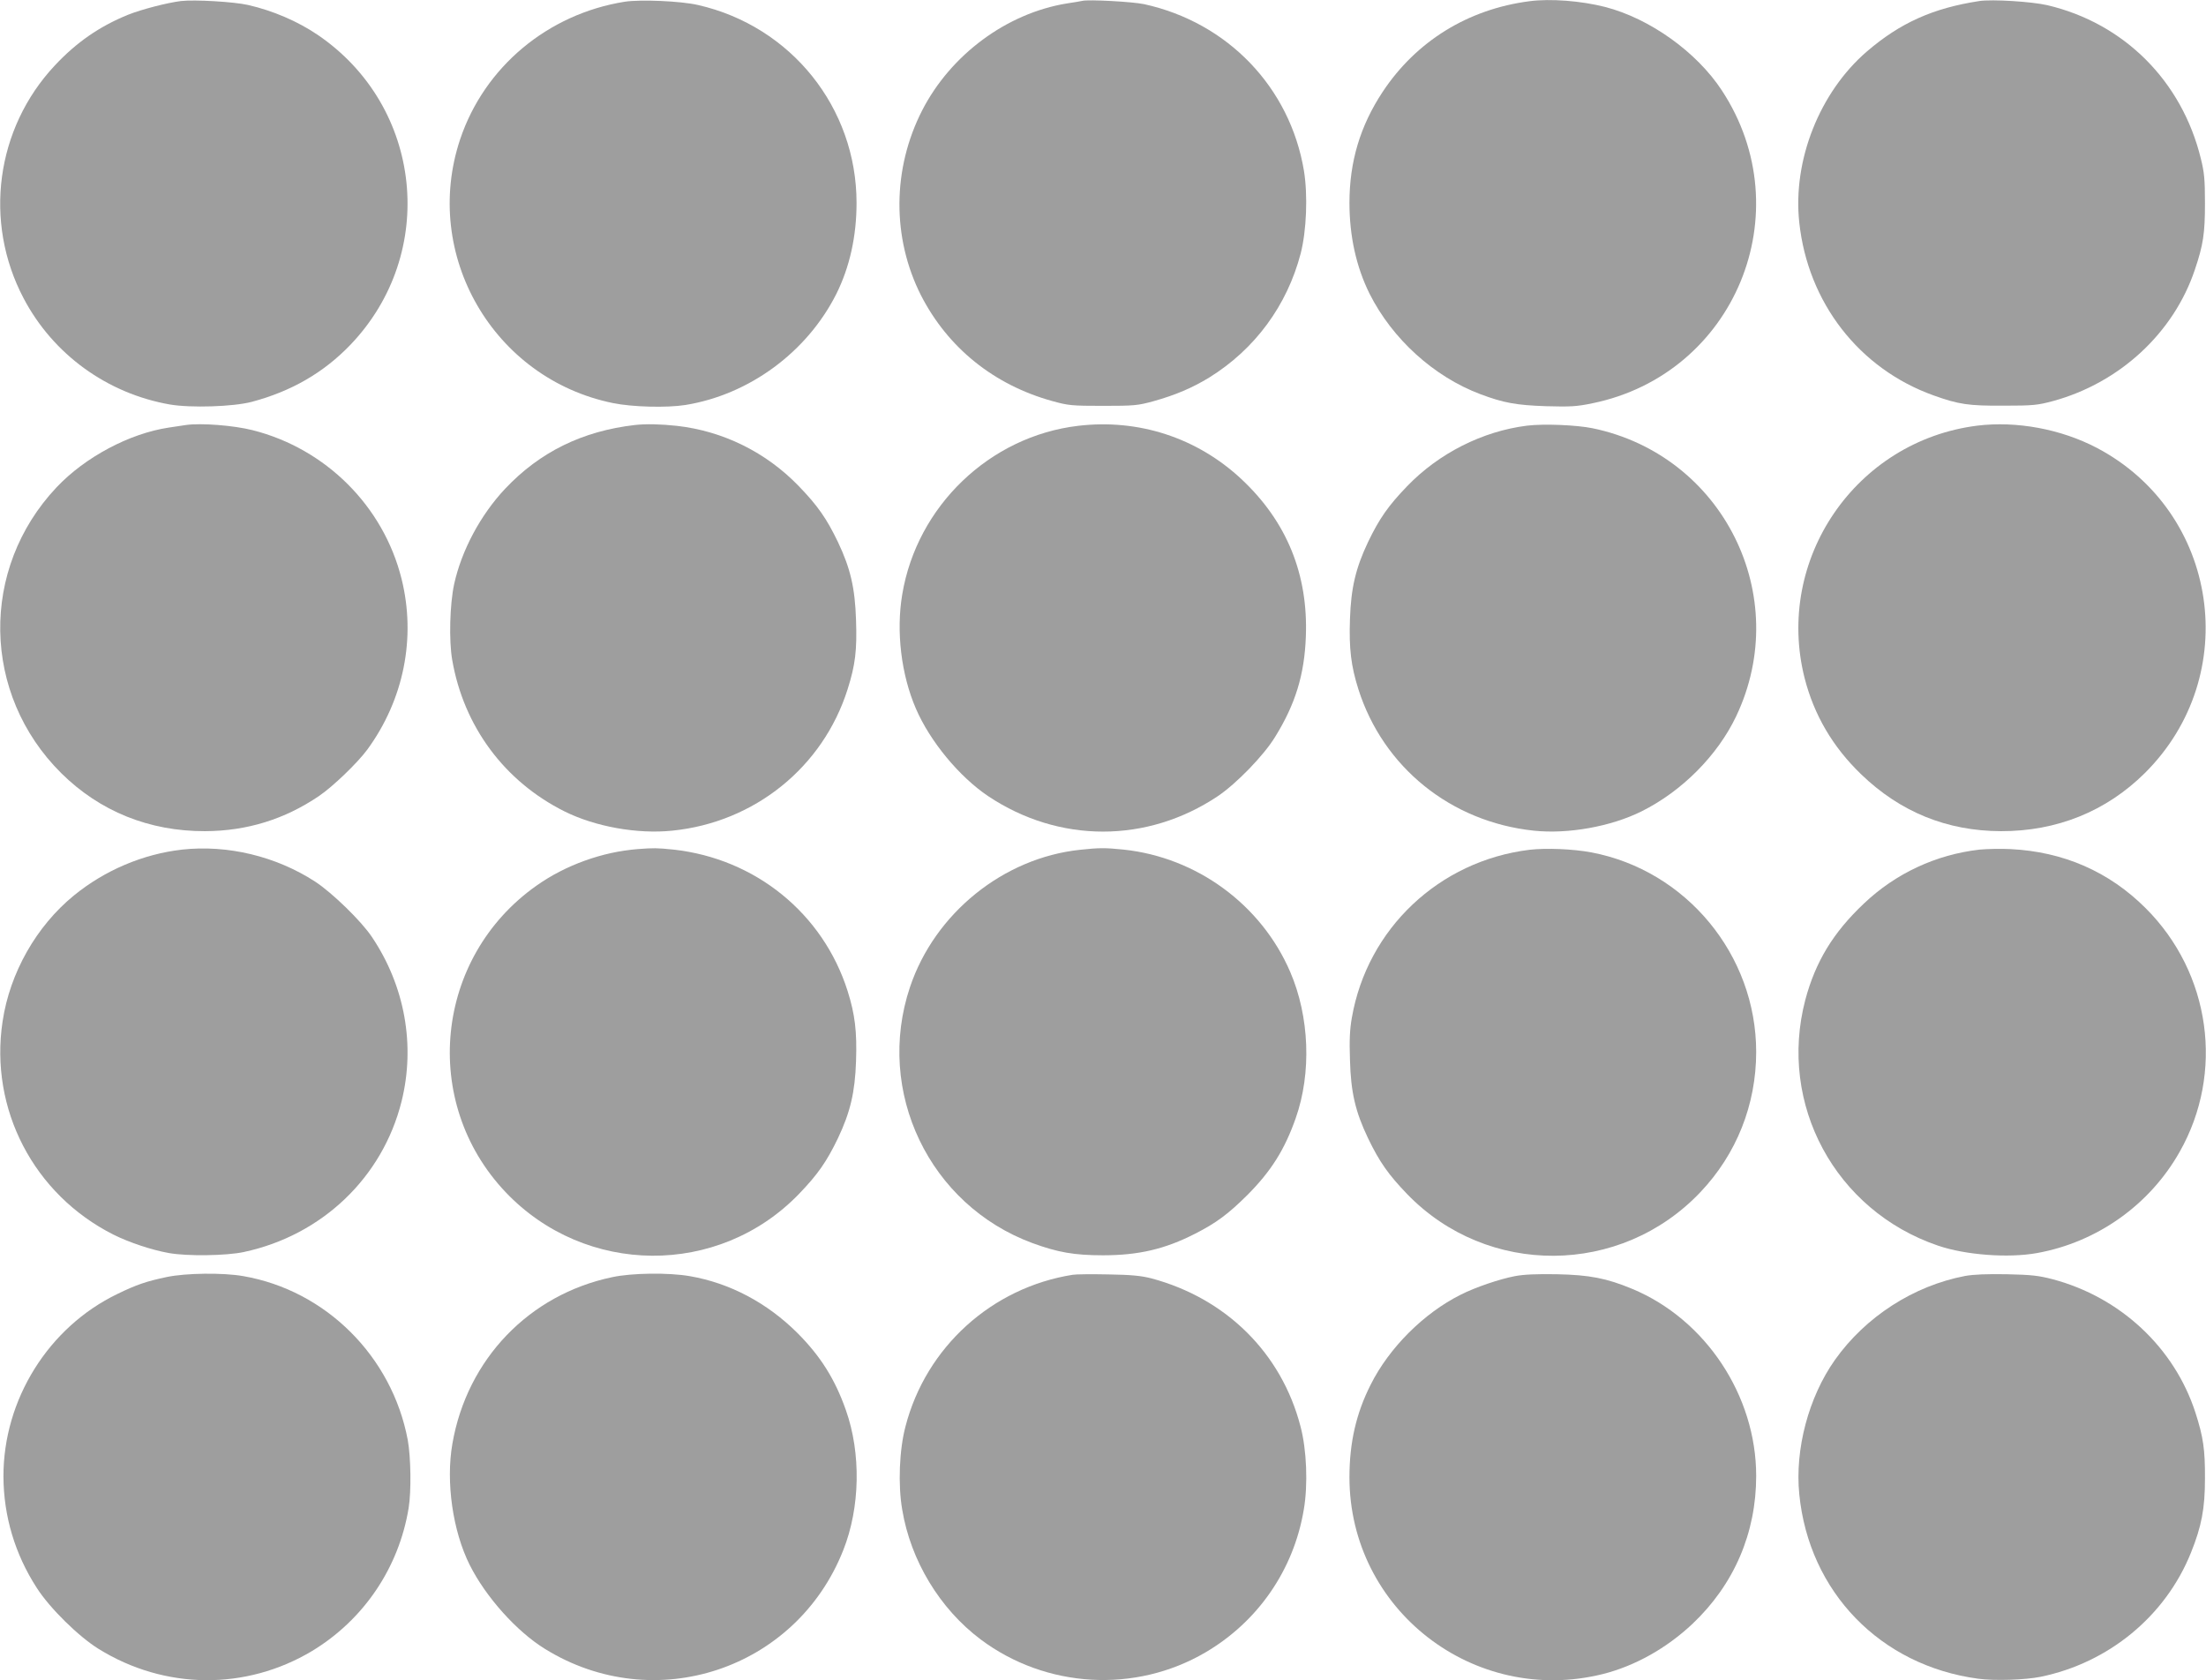
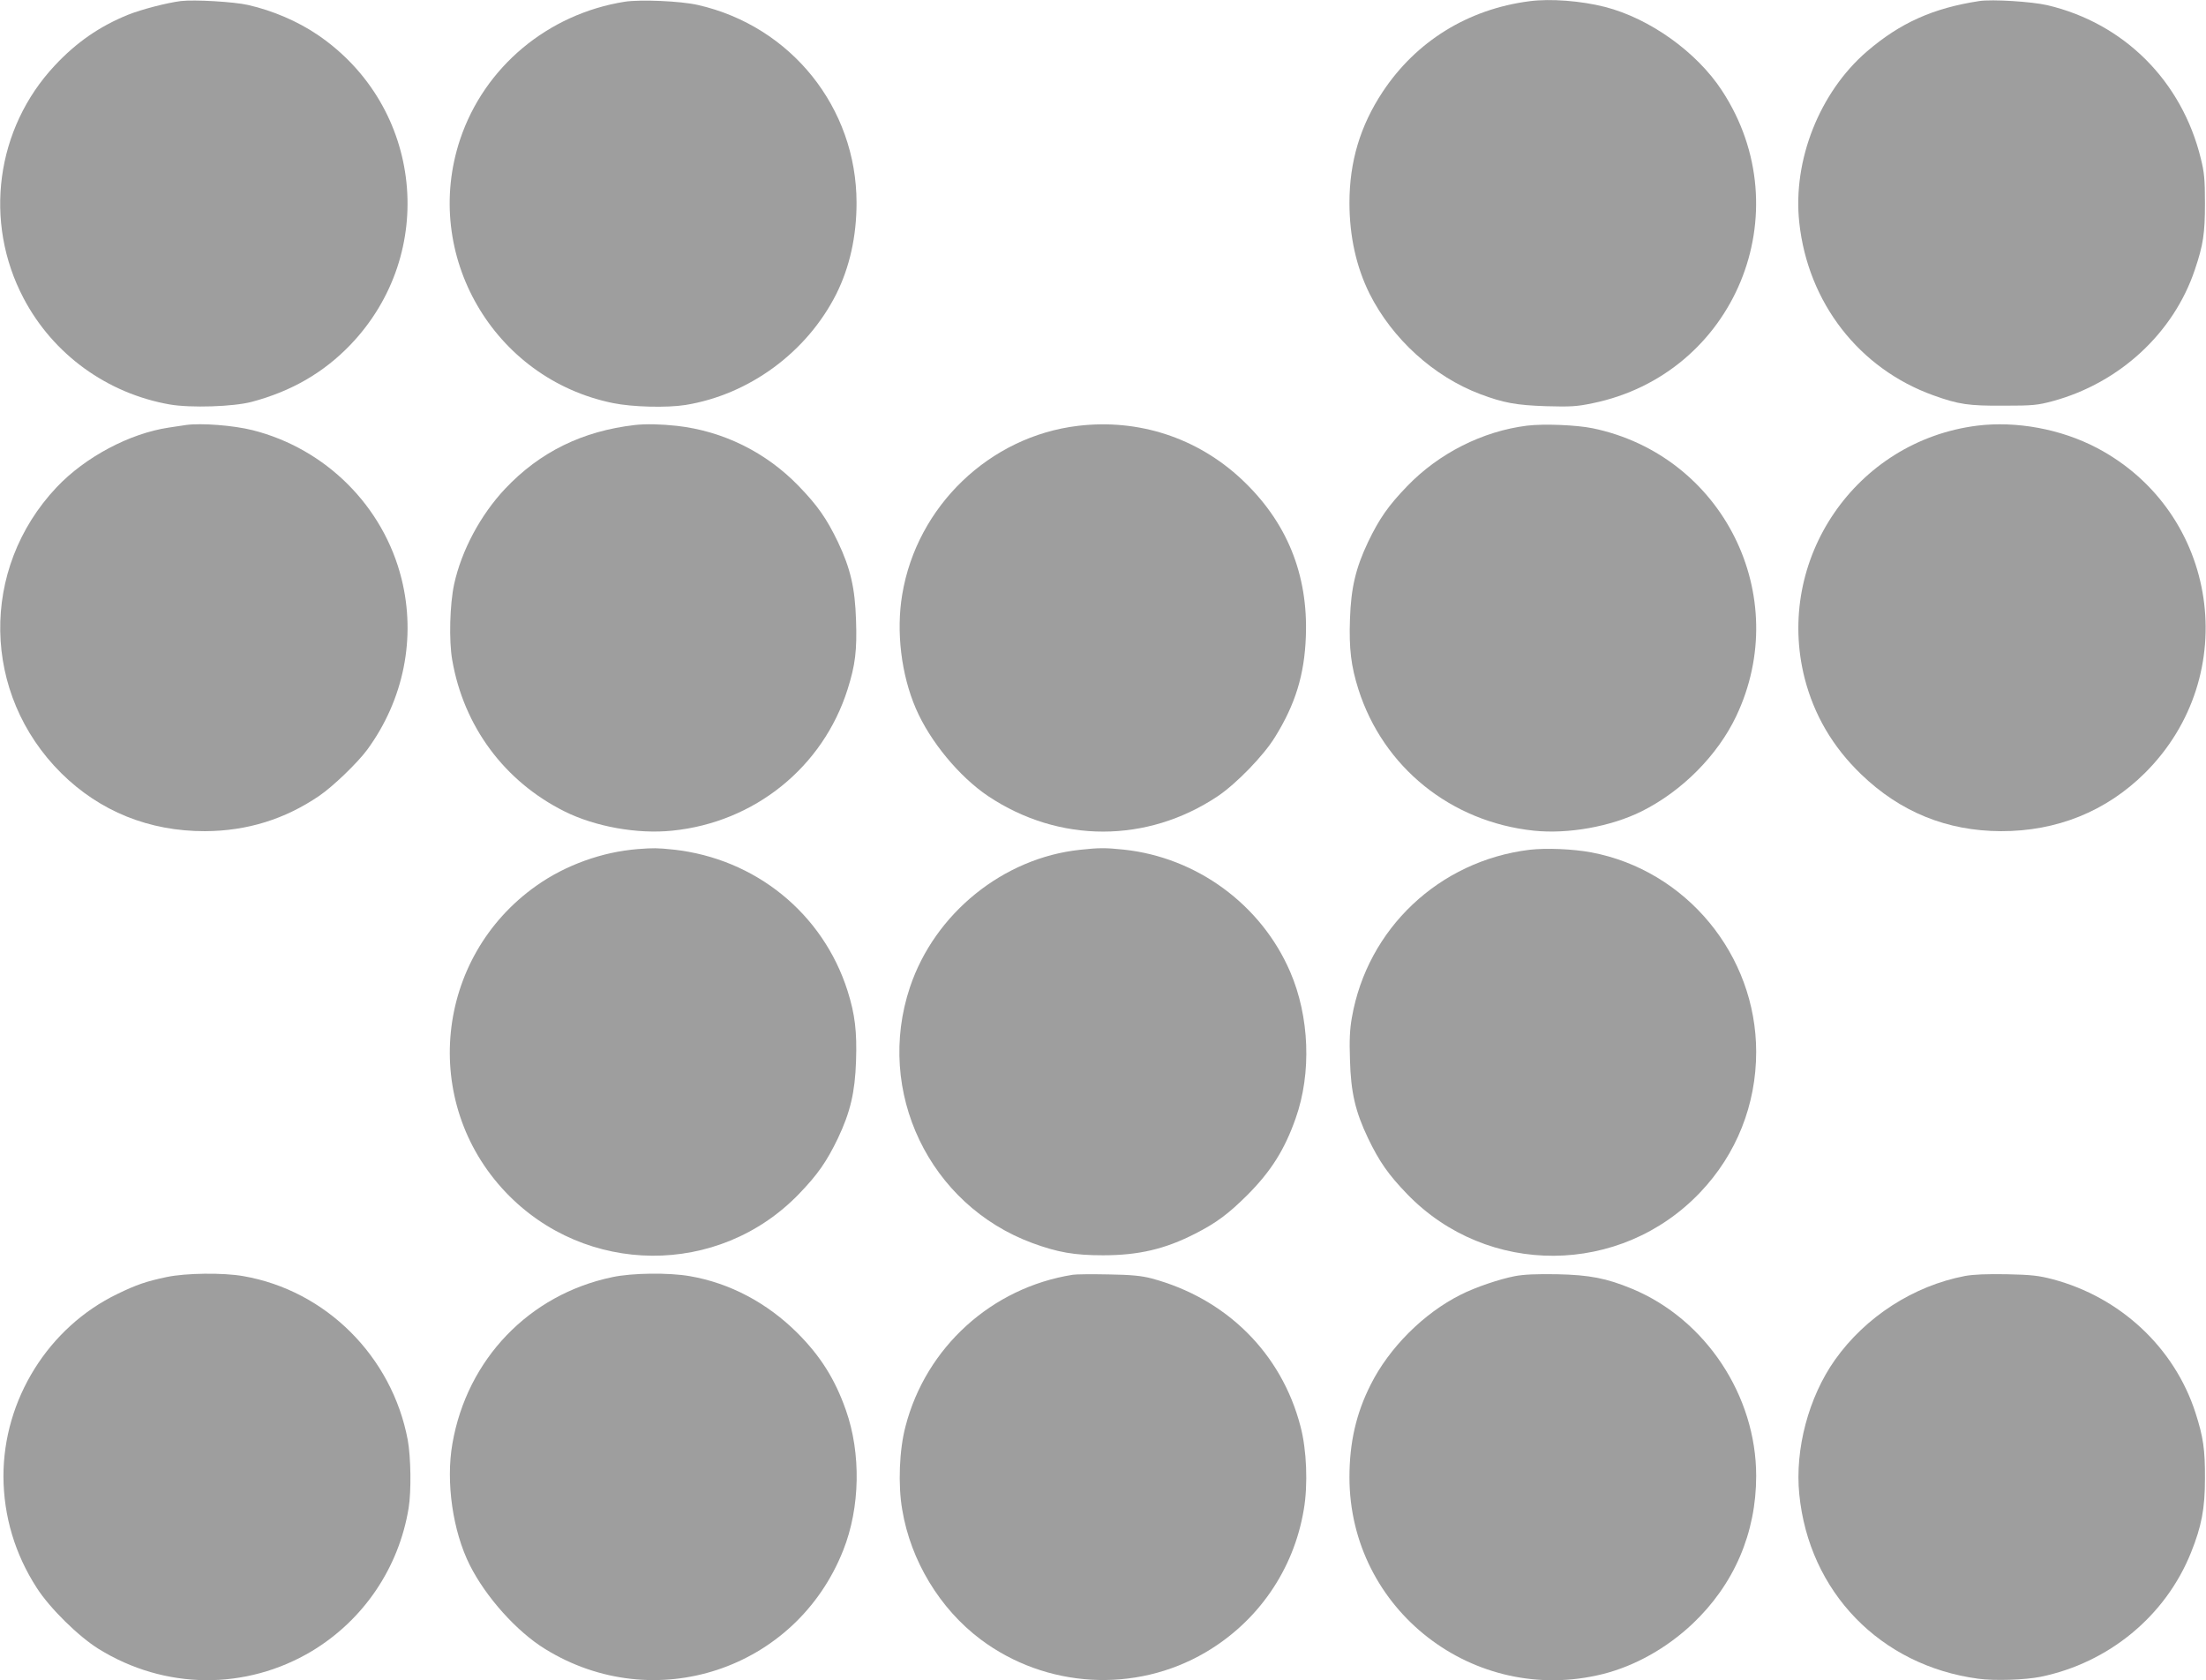
<svg xmlns="http://www.w3.org/2000/svg" version="1.0" width="1280pt" height="975pt" viewBox="0 0 1280 975" preserveAspectRatio="xMidYMid meet">
  <g transform="translate(0,975) scale(0.1,-0.1)" fill="#9e9e9e" stroke="none">
    <path d="M1050 9744 c-80 -10 -228 -48 -308 -80 -164 -67 -298 -159 -424 -294 -342 -365 -415 -907 -181 -1351 171 -325 484 -552 848 -616 122 -21 368 -13 475 15 230 61 417 169 572 330 511 532 422 1385 -189 1800 -117 79 -259 140 -403 173 -83 19 -311 32 -390 23z" />
    <path d="M3625 9740 c-446 -71 -814 -378 -955 -798 -224 -670 193 -1390 887 -1531 112 -23 312 -28 420 -11 371 60 706 307 876 645 77 155 117 333 117 528 0 551 -379 1025 -920 1148 -99 23 -333 33 -425 19z" />
-     <path d="M6280 9745 c-8 -2 -49 -9 -90 -15 -349 -57 -673 -297 -839 -620 -174 -340 -176 -740 -7 -1074 156 -304 422 -519 761 -613 94 -26 112 -28 295 -28 182 0 202 2 293 27 129 36 226 78 323 137 266 165 452 418 531 720 34 132 42 338 19 480 -81 485 -443 861 -928 967 -66 14 -321 28 -358 19z" />
    <path d="M8875 9743 c-357 -46 -658 -232 -853 -527 -130 -197 -192 -405 -192 -643 0 -195 40 -373 117 -528 132 -262 372 -480 642 -582 136 -51 208 -64 381 -70 143 -4 179 -2 270 17 826 169 1215 1108 751 1815 -146 223 -418 418 -679 485 -138 35 -315 49 -437 33z" />
    <path d="M11485 9744 c-269 -41 -460 -127 -653 -293 -274 -236 -431 -632 -392 -992 50 -465 347 -848 778 -1003 148 -53 203 -61 407 -60 174 0 198 3 288 27 387 106 699 395 822 761 49 145 59 211 59 386 0 139 -4 180 -24 260 -110 450 -445 785 -891 890 -92 21 -319 35 -394 24z" />
    <path d="M1080 7284 c-14 -2 -59 -9 -100 -15 -228 -34 -486 -171 -652 -347 -446 -473 -434 -1200 27 -1658 224 -222 511 -338 835 -337 243 1 462 69 661 204 81 55 223 192 280 269 212 290 284 649 199 991 -105 422 -440 756 -865 863 -111 28 -298 42 -385 30z" />
    <path d="M3685 7284 c-305 -35 -552 -156 -754 -370 -143 -152 -253 -358 -296 -554 -25 -117 -31 -326 -11 -440 67 -386 303 -704 651 -878 178 -89 424 -133 626 -112 477 48 874 368 1017 820 45 142 55 226 49 402 -6 186 -32 299 -105 453 -66 137 -118 211 -227 324 -190 197 -440 320 -708 350 -92 10 -177 12 -242 5z" />
    <path d="M6255 7279 c-513 -61 -935 -466 -1020 -979 -36 -214 -6 -464 79 -661 82 -191 253 -397 420 -509 411 -274 922 -274 1332 0 107 72 266 235 332 343 118 190 171 362 179 583 14 362 -111 668 -374 914 -257 240 -597 351 -948 309z" />
    <path d="M8860 7280 c-257 -32 -511 -160 -695 -351 -109 -113 -161 -187 -227 -324 -72 -152 -99 -267 -105 -447 -6 -172 6 -272 49 -408 144 -452 536 -769 1017 -820 198 -21 447 23 626 112 235 117 441 325 549 552 331 697 -76 1514 -833 1671 -93 19 -283 27 -381 15z" />
    <path d="M11472 7280 c-705 -89 -1175 -777 -1001 -1465 55 -214 163 -399 328 -558 227 -219 498 -329 811 -330 324 -1 611 115 835 337 570 566 430 1514 -278 1887 -210 110 -467 157 -695 129z" />
-     <path d="M1056 4820 c-227 -26 -448 -120 -627 -266 -218 -178 -372 -449 -414 -731 -77 -509 181 -1004 643 -1237 90 -45 221 -89 322 -107 105 -19 334 -16 435 6 454 97 805 433 915 874 81 326 19 670 -172 954 -62 93 -230 256 -329 321 -228 148 -509 215 -773 186z" />
    <path d="M3700 4823 c-205 -16 -419 -93 -587 -212 -591 -417 -675 -1257 -179 -1779 463 -487 1236 -492 1701 -11 109 113 161 187 227 324 72 152 99 267 105 447 6 172 -6 272 -49 408 -143 450 -535 768 -1010 820 -95 10 -117 10 -208 3z" />
    <path d="M6267 4819 c-445 -47 -843 -368 -987 -797 -203 -606 112 -1264 710 -1485 147 -54 243 -71 410 -71 207 0 360 36 534 125 124 63 193 115 302 223 139 139 218 265 282 447 93 263 80 591 -32 850 -168 390 -542 664 -966 709 -107 11 -142 11 -253 -1z" />
    <path d="M8875 4819 c-524 -64 -941 -457 -1031 -974 -12 -67 -15 -130 -11 -245 5 -188 31 -300 105 -455 66 -137 118 -211 227 -324 465 -481 1238 -477 1701 11 210 221 324 508 324 814 0 563 -406 1054 -957 1158 -107 20 -262 26 -358 15z" />
-     <path d="M11486 4820 c-253 -29 -487 -138 -671 -313 -179 -169 -281 -338 -340 -559 -159 -606 174 -1223 770 -1426 161 -55 409 -73 575 -43 348 63 653 279 827 587 261 460 180 1038 -197 1414 -212 212 -477 328 -785 343 -55 3 -135 1 -179 -3z" />
+     <path d="M11486 4820 z" />
    <path d="M968 2340 c-119 -25 -177 -45 -286 -98 -401 -193 -663 -614 -662 -1060 1 -230 67 -451 194 -647 76 -118 242 -281 358 -353 384 -238 855 -242 1239 -12 299 181 503 482 560 829 16 97 13 296 -5 395 -91 485 -475 868 -954 951 -118 21 -334 18 -444 -5z" />
    <path d="M3552 2339 c-482 -101 -842 -476 -927 -966 -39 -223 2 -508 101 -705 93 -185 272 -385 436 -486 635 -393 1457 -121 1731 573 98 247 104 562 15 813 -63 179 -147 313 -282 448 -175 174 -391 289 -624 329 -121 21 -334 19 -450 -6z" />
    <path d="M6225 2353 c-470 -74 -852 -420 -971 -880 -36 -135 -44 -339 -19 -483 49 -296 218 -575 455 -753 379 -284 898 -314 1305 -75 305 179 512 480 570 828 25 144 17 348 -19 483 -110 425 -431 743 -865 859 -59 15 -115 21 -251 23 -96 2 -188 1 -205 -2z" />
    <path d="M8790 2345 c-89 -17 -231 -65 -315 -108 -214 -107 -415 -308 -522 -522 -84 -166 -123 -336 -123 -537 0 -768 722 -1328 1470 -1142 187 47 370 150 520 291 242 229 370 527 370 859 0 465 -293 908 -719 1085 -149 62 -248 81 -436 85 -118 2 -193 -1 -245 -11z" />
    <path d="M11402 2346 c-299 -57 -578 -237 -755 -487 -153 -216 -233 -519 -207 -779 56 -568 471 -995 1038 -1071 94 -13 272 -7 362 11 395 81 725 352 873 721 61 152 81 254 81 429 1 169 -10 242 -55 382 -122 378 -436 671 -829 775 -80 21 -123 26 -265 29 -117 2 -193 -1 -243 -10z" />
  </g>
</svg>